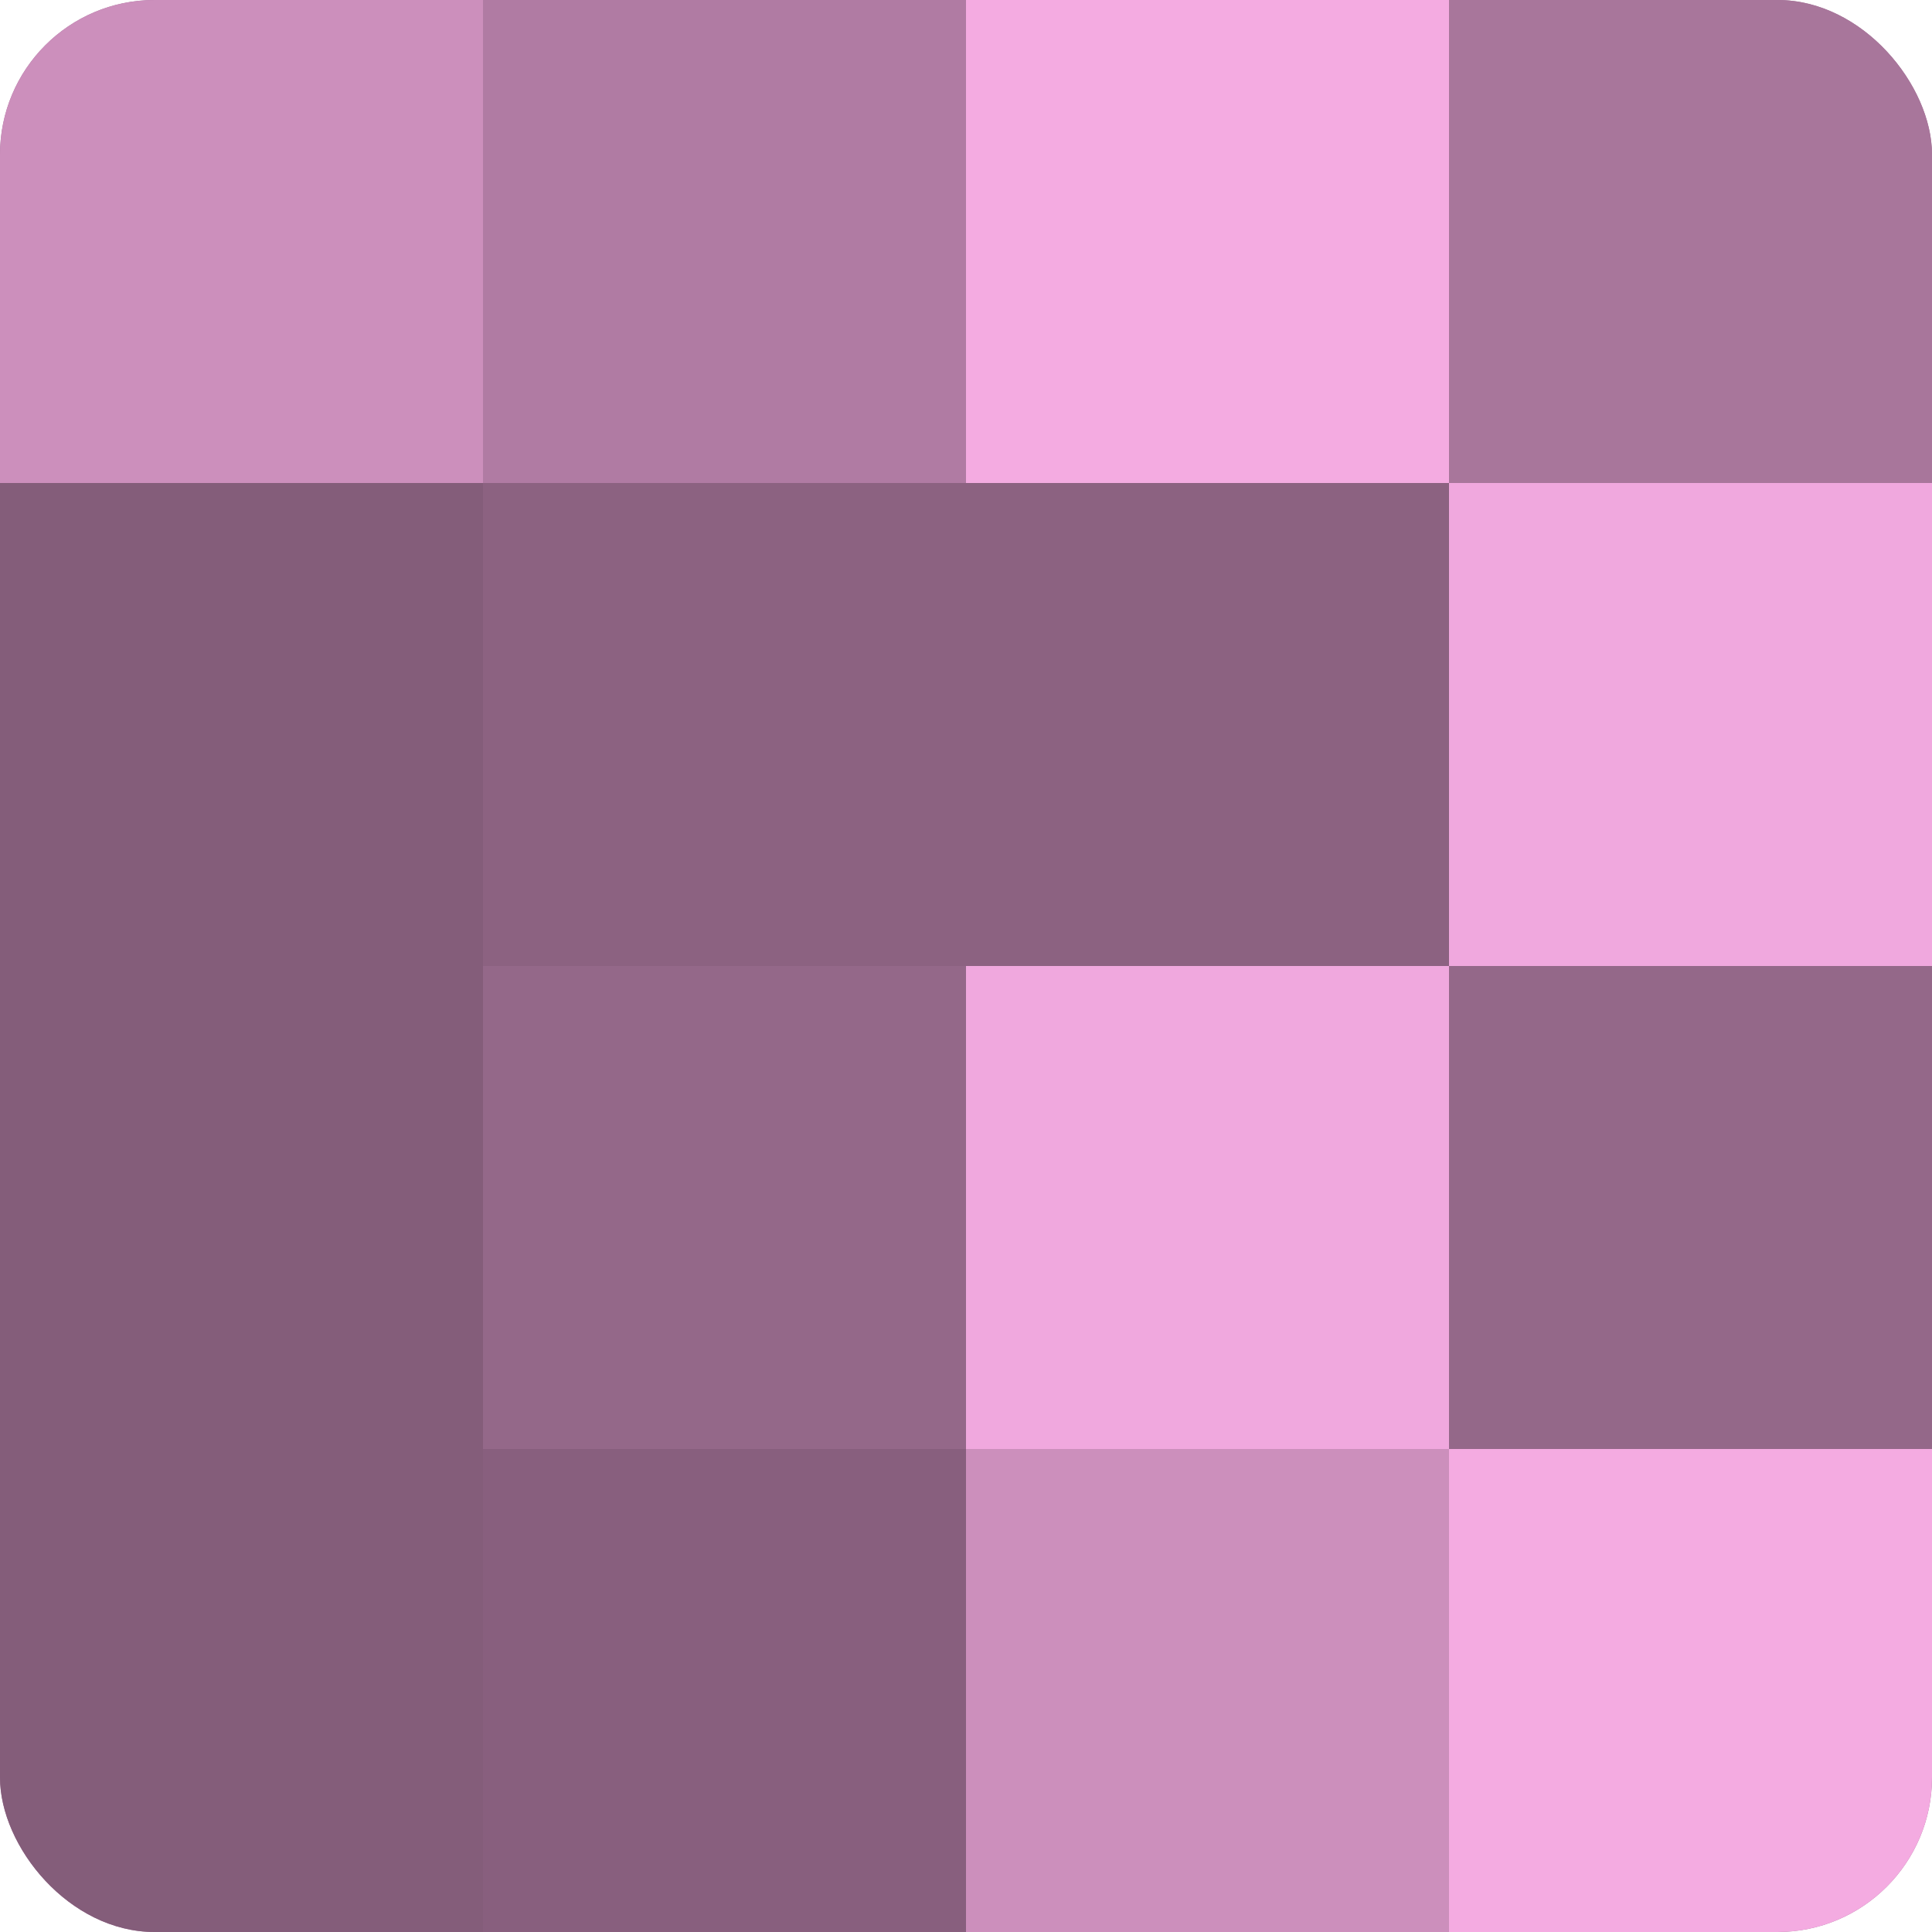
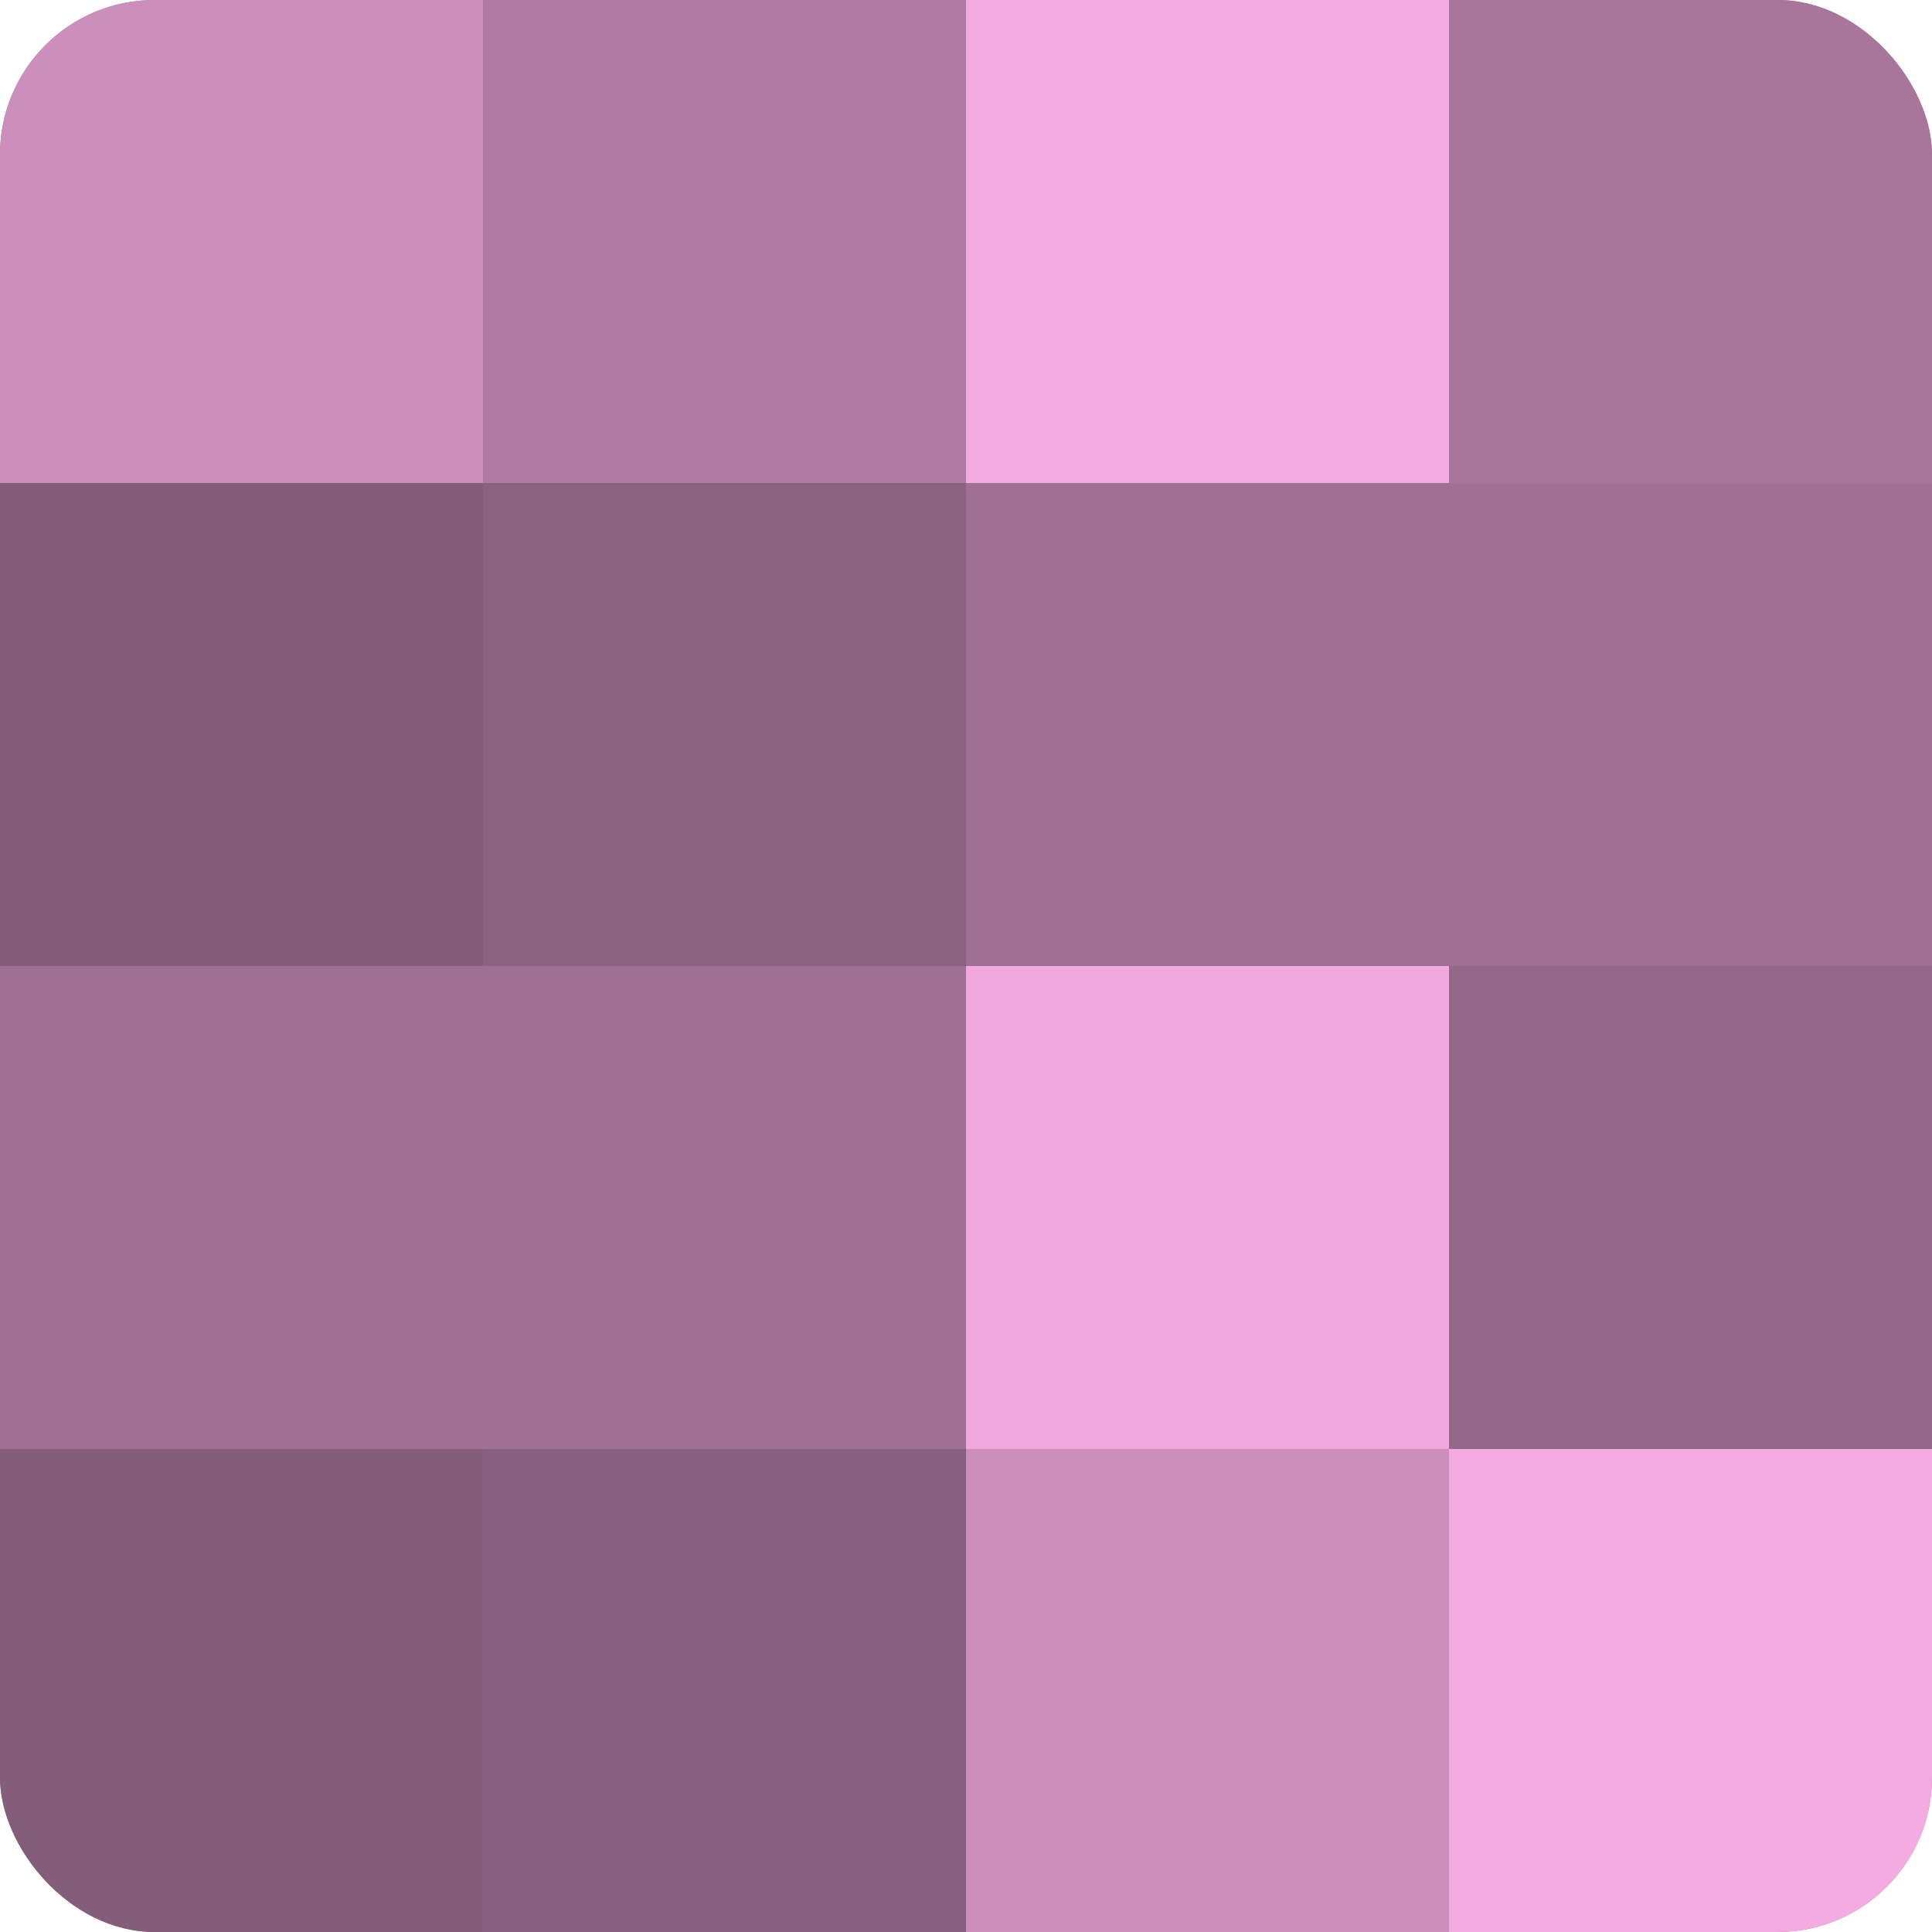
<svg xmlns="http://www.w3.org/2000/svg" width="60" height="60" viewBox="0 0 100 100" preserveAspectRatio="xMidYMid meet">
  <defs>
    <clipPath id="c" width="100" height="100">
      <rect width="100" height="100" rx="8" ry="8" />
    </clipPath>
  </defs>
  <g clip-path="url(#c)">
    <rect width="100" height="100" fill="#a07094" />
    <rect width="25" height="25" fill="#cc8fbc" />
    <rect y="25" width="25" height="25" fill="#845d7a" />
-     <rect y="50" width="25" height="25" fill="#845d7a" />
    <rect y="75" width="25" height="25" fill="#845d7a" />
    <rect x="25" width="25" height="25" fill="#b07ba3" />
    <rect x="25" y="25" width="25" height="25" fill="#8c6281" />
-     <rect x="25" y="50" width="25" height="25" fill="#946889" />
    <rect x="25" y="75" width="25" height="25" fill="#885f7e" />
    <rect x="50" width="25" height="25" fill="#f4abe1" />
-     <rect x="50" y="25" width="25" height="25" fill="#8c6281" />
    <rect x="50" y="50" width="25" height="25" fill="#f0a8de" />
    <rect x="50" y="75" width="25" height="25" fill="#cc8fbc" />
    <rect x="75" width="25" height="25" fill="#a8769b" />
-     <rect x="75" y="25" width="25" height="25" fill="#f0a8de" />
    <rect x="75" y="50" width="25" height="25" fill="#946889" />
    <rect x="75" y="75" width="25" height="25" fill="#f4abe1" />
  </g>
</svg>